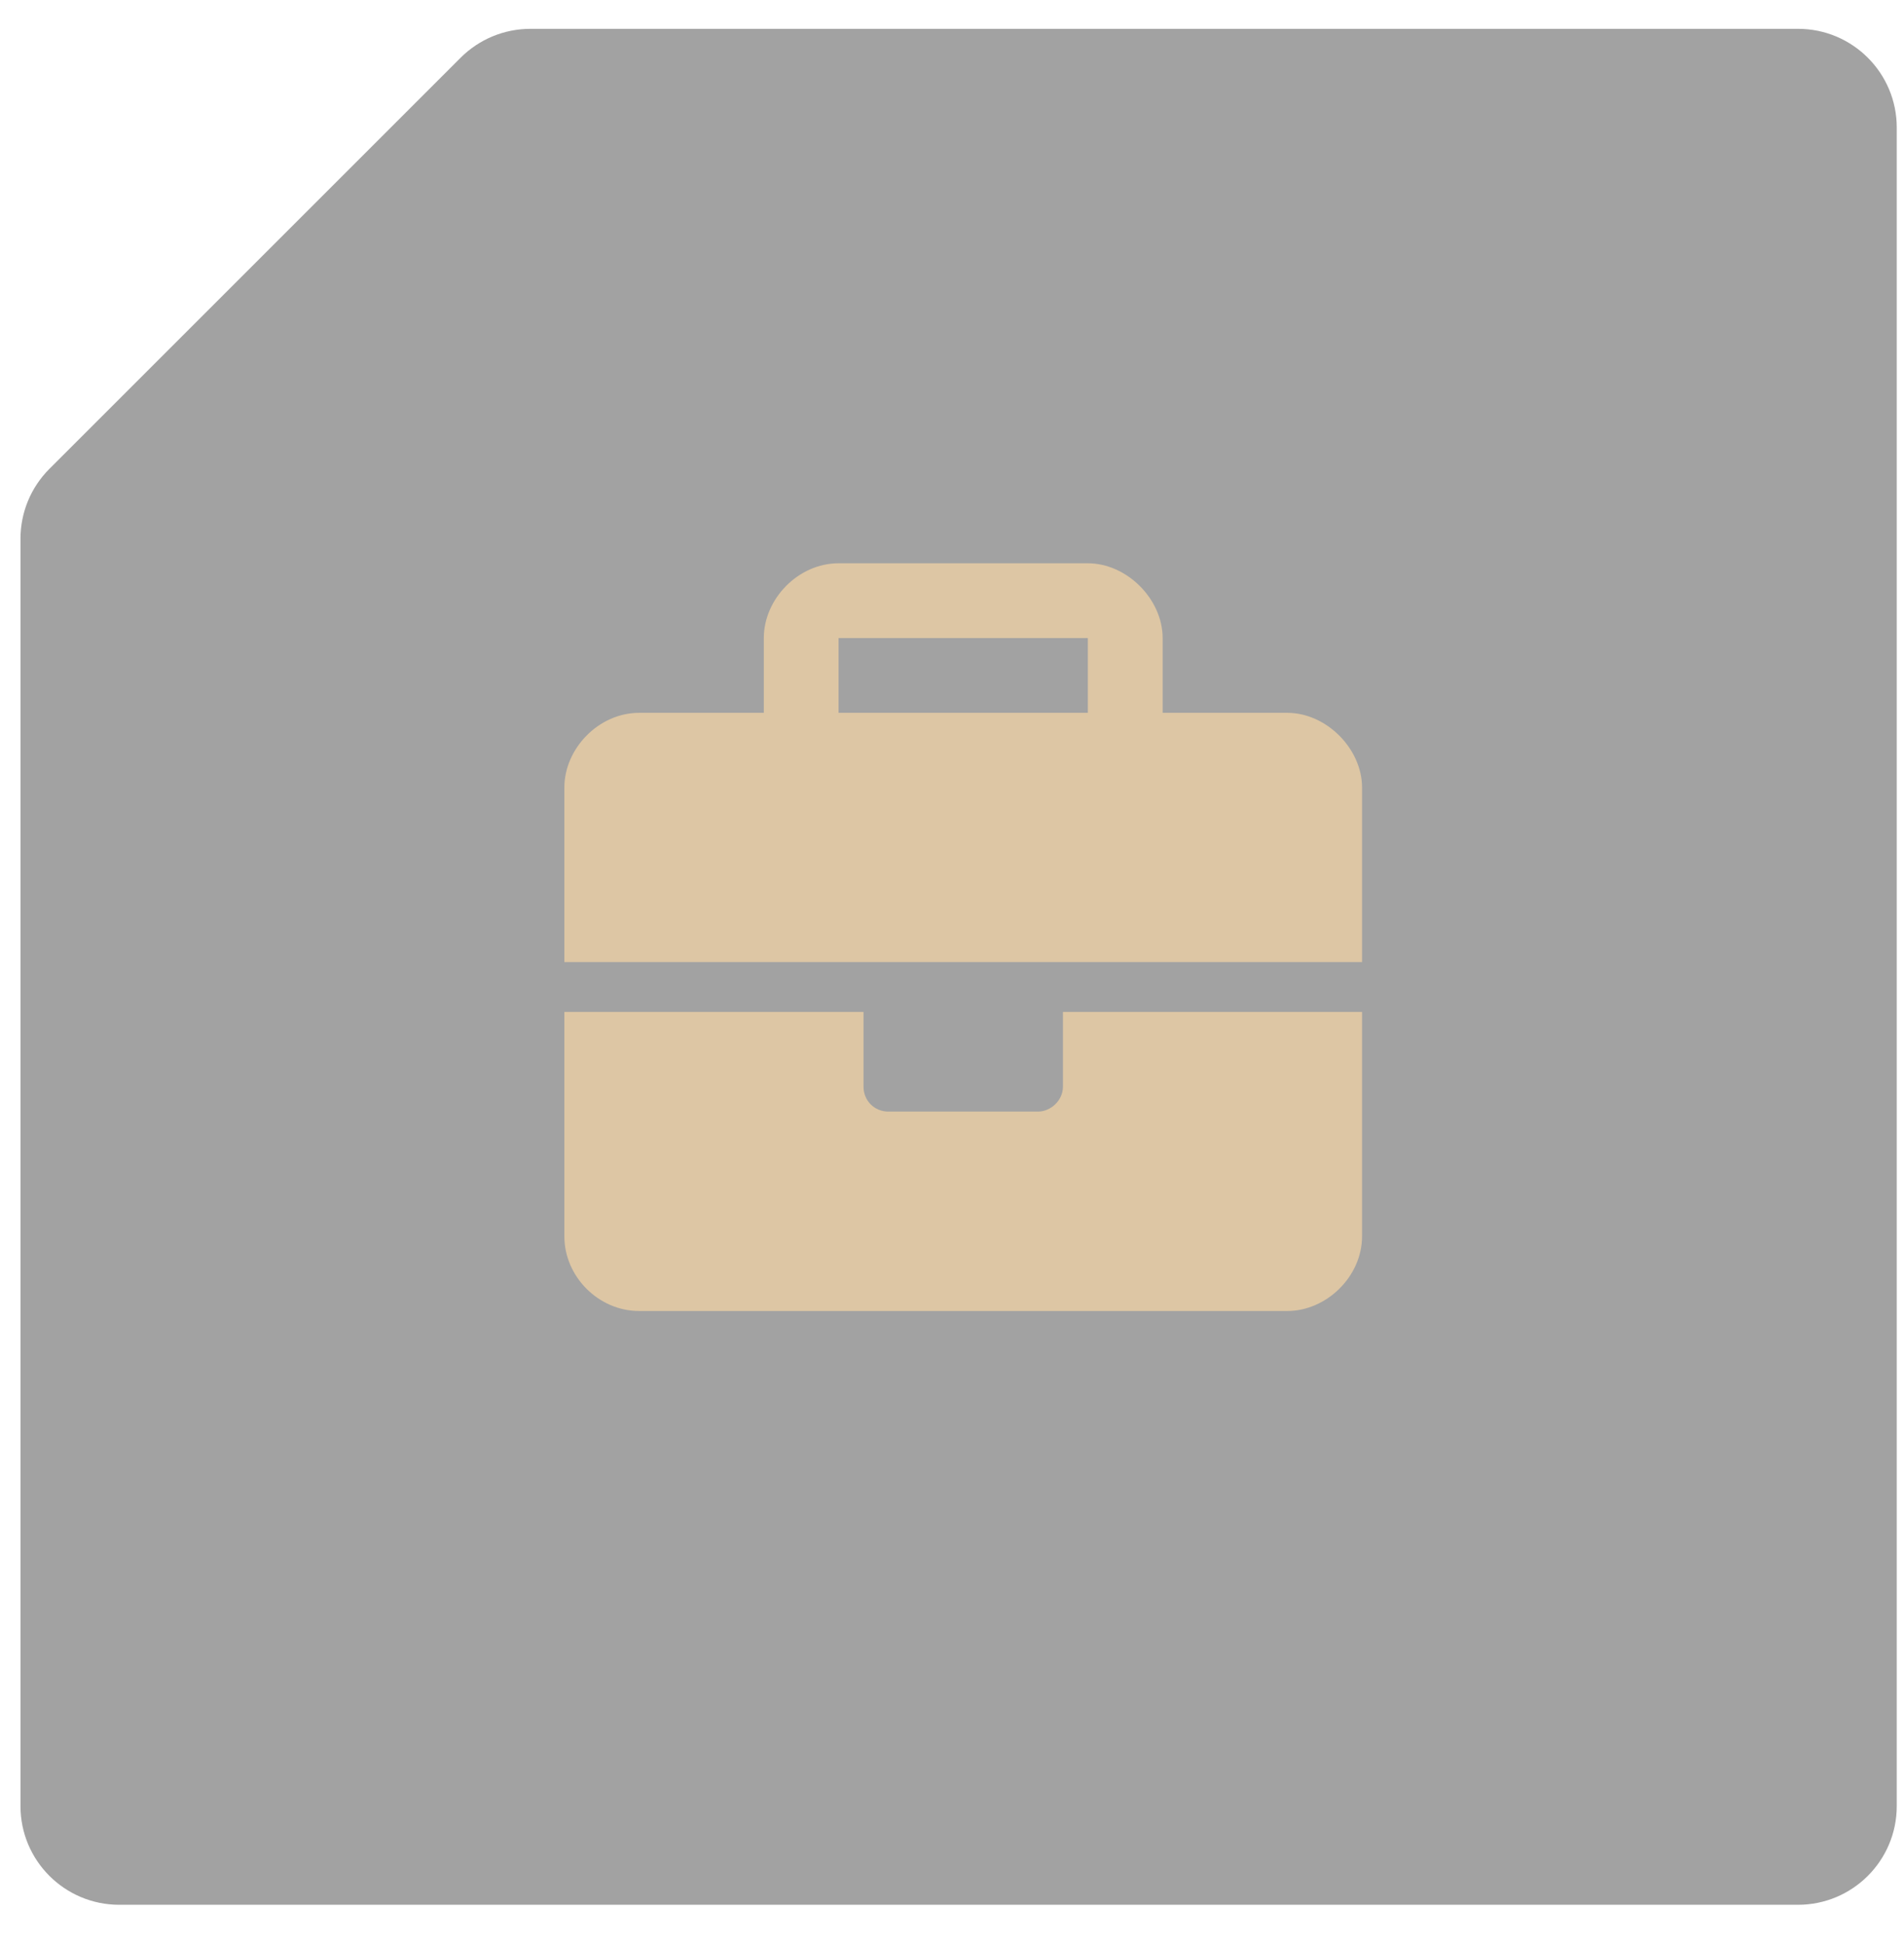
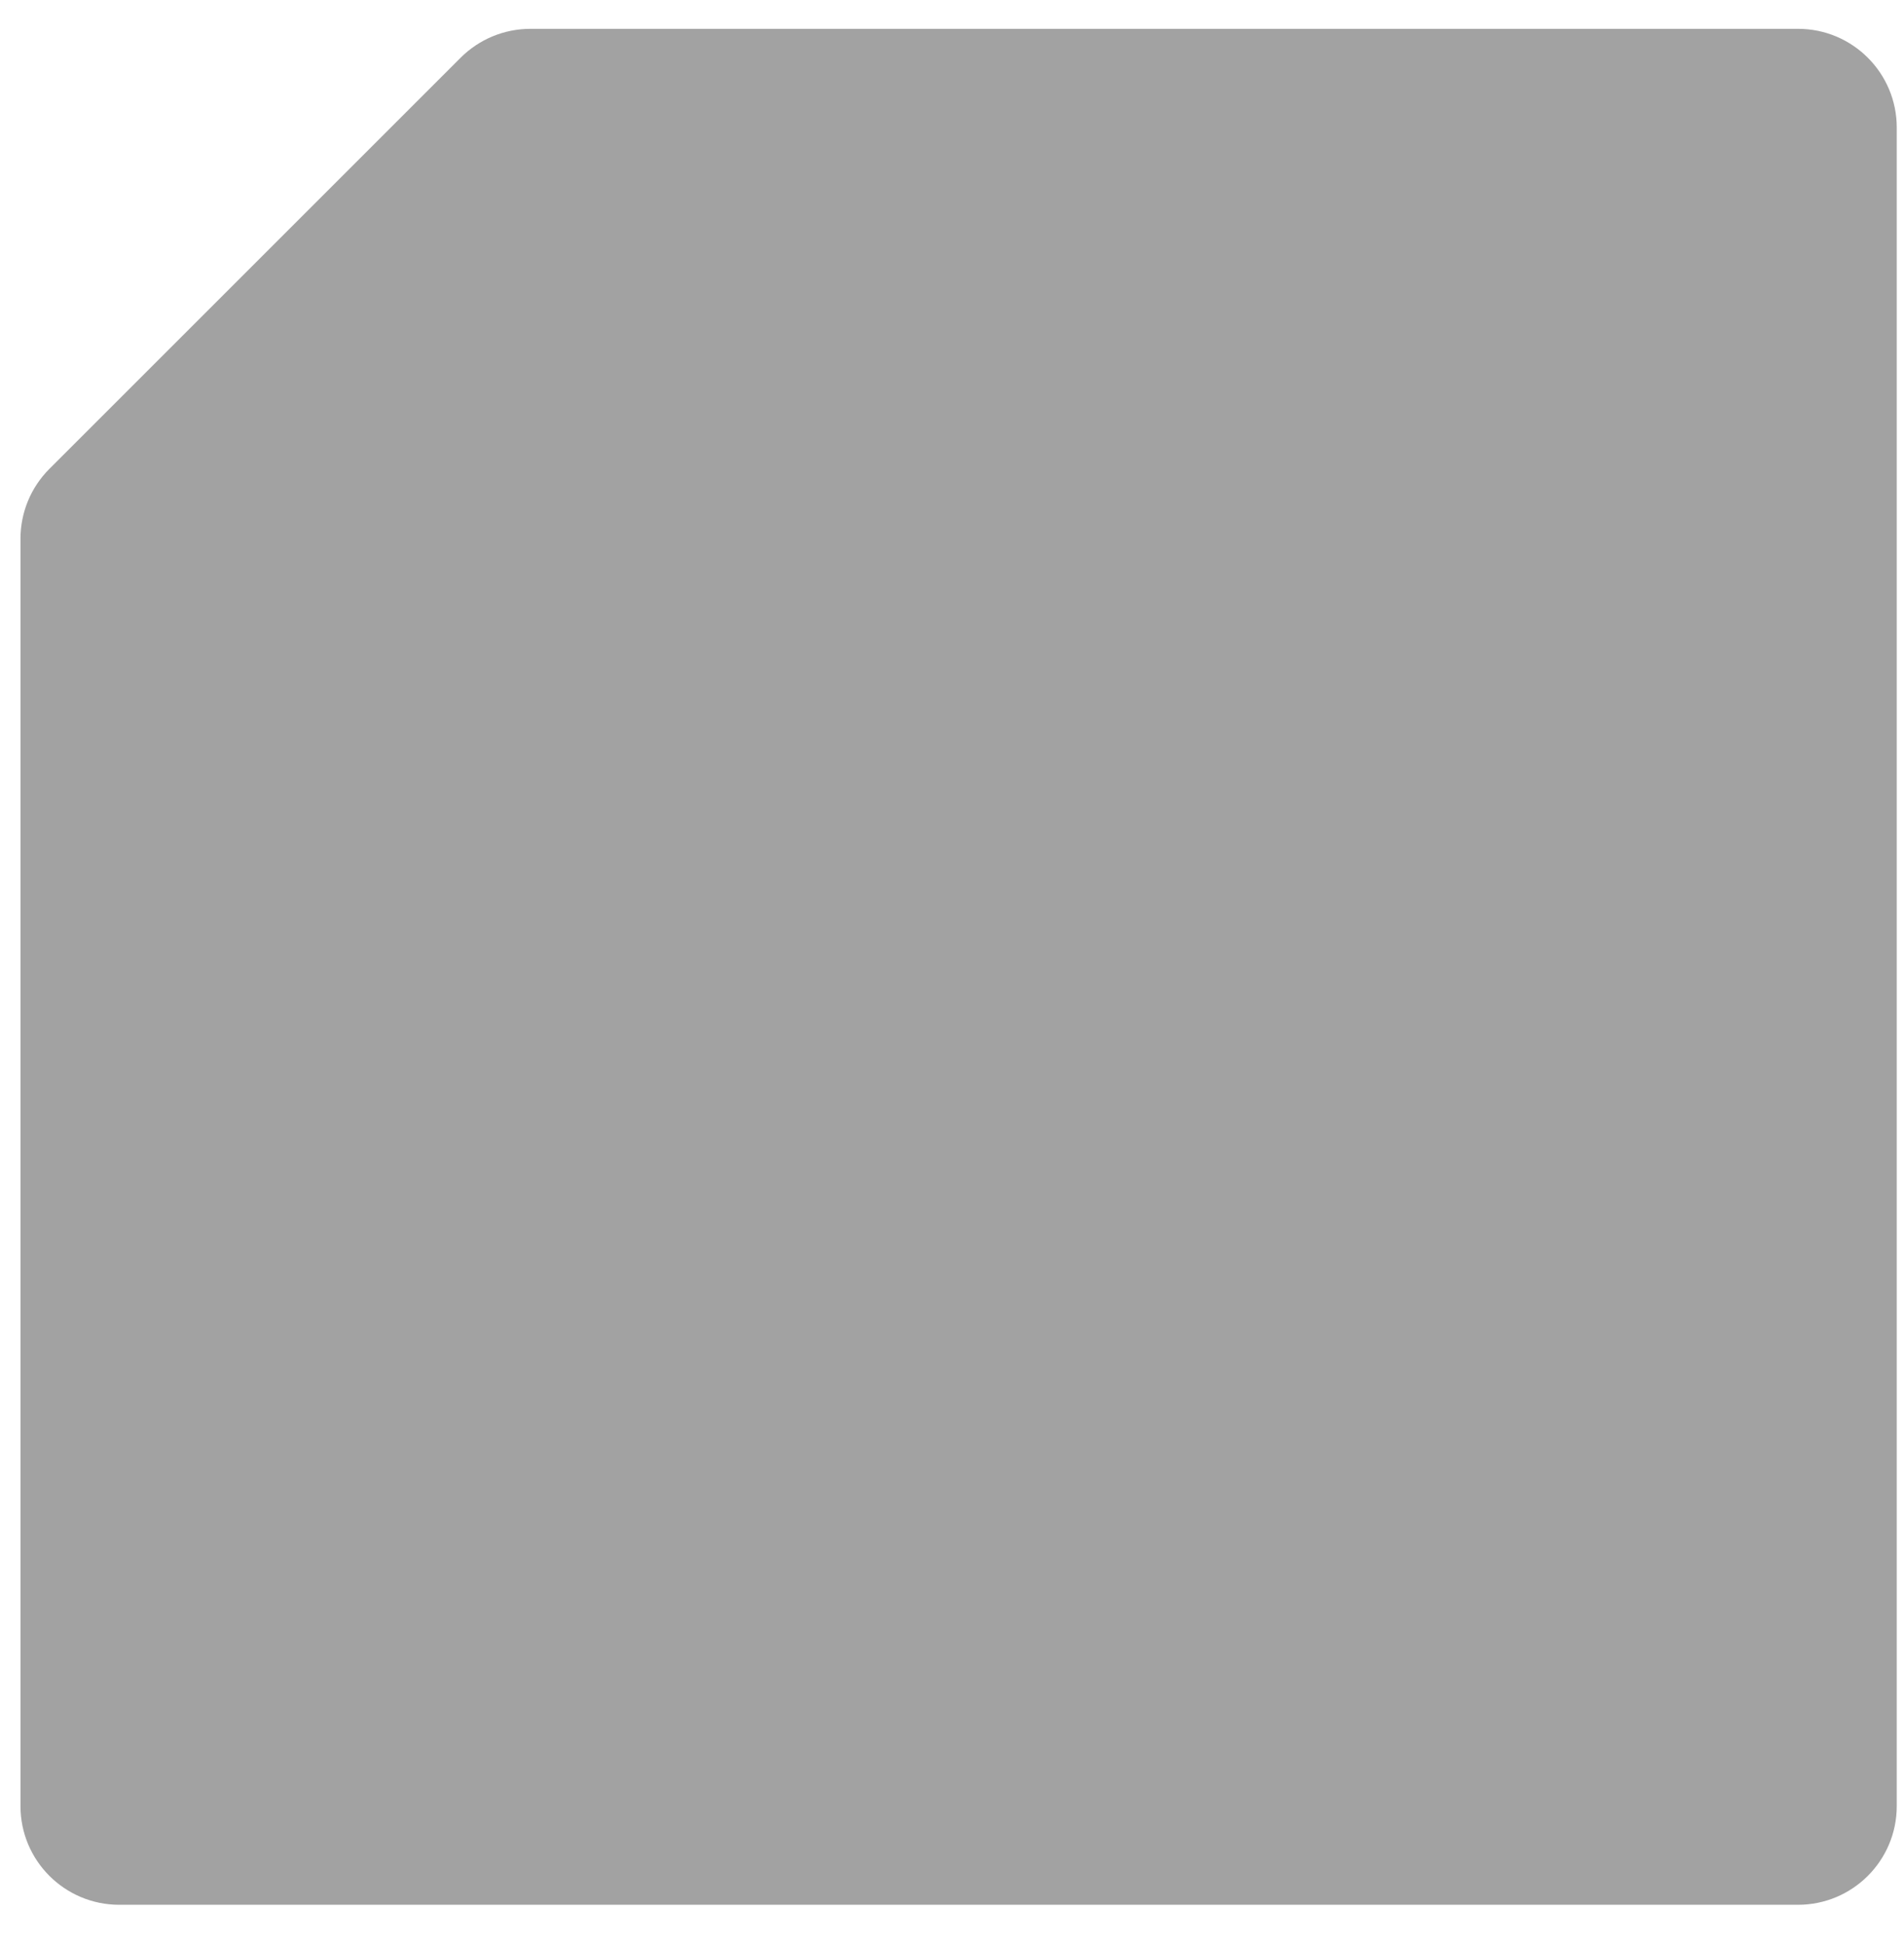
<svg xmlns="http://www.w3.org/2000/svg" viewBox="5841 4658.001 57 58.213" data-guides="{&quot;vertical&quot;:[],&quot;horizontal&quot;:[]}">
  <path fill="#232323" stroke="none" fill-opacity="0.42" stroke-width="1" stroke-opacity="1" font-size-adjust="none" id="tSvg1e768a09f1" title="Path 1" d="M 5854.789 4659.73 C 5855.344 4659.175 5856.096 4658.864 5856.88 4658.864C 5869.529 4658.864 5882.178 4658.864 5894.827 4658.864C 5896.46 4658.864 5897.783 4660.188 5897.783 4661.82C 5897.783 4678.573 5897.783 4695.326 5897.783 4712.079C 5897.783 4713.711 5896.46 4715.035 5894.827 4715.035C 5878.074 4715.035 5861.322 4715.035 5844.569 4715.035C 5842.936 4715.035 5841.613 4713.711 5841.613 4712.079C 5841.613 4699.429 5841.613 4686.78 5841.613 4674.131C 5841.613 4673.347 5841.924 4672.595 5842.478 4672.041C 5846.582 4667.937 5850.686 4663.833 5854.789 4659.73Z" />
-   <path fill="#ddc6a4" stroke="none" fill-opacity="1" stroke-width="1" stroke-opacity="1" font-size-adjust="none" id="tSvge660bacfce" title="Path 2" d="M 5872.821 4690.539 C 5872.821 4689.793 5872.821 4689.046 5872.821 4688.3C 5875.806 4688.3 5878.791 4688.3 5881.776 4688.3C 5881.776 4690.539 5881.776 4692.778 5881.776 4695.017C 5881.776 4696.229 5880.704 4697.256 5879.538 4697.256C 5873.07 4697.256 5866.602 4697.256 5860.134 4697.256C 5858.921 4697.256 5857.895 4696.229 5857.895 4695.017C 5857.895 4692.778 5857.895 4690.539 5857.895 4688.3C 5860.88 4688.3 5863.866 4688.3 5866.851 4688.3C 5866.851 4689.046 5866.851 4689.793 5866.851 4690.539C 5866.851 4690.959 5867.177 4691.285 5867.597 4691.285C 5869.09 4691.285 5870.582 4691.285 5872.075 4691.285C 5872.448 4691.285 5872.821 4690.959 5872.821 4690.539ZM 5879.538 4679.345 C 5880.704 4679.345 5881.776 4680.417 5881.776 4681.584C 5881.776 4683.325 5881.776 4685.066 5881.776 4686.808C 5873.816 4686.808 5865.856 4686.808 5857.895 4686.808C 5857.895 4685.066 5857.895 4683.325 5857.895 4681.584C 5857.895 4680.417 5858.921 4679.345 5860.134 4679.345C 5861.378 4679.345 5862.622 4679.345 5863.866 4679.345C 5863.866 4678.598 5863.866 4677.852 5863.866 4677.106C 5863.866 4675.94 5864.892 4674.867 5866.104 4674.867C 5868.592 4674.867 5871.08 4674.867 5873.567 4674.867C 5874.733 4674.867 5875.806 4675.94 5875.806 4677.106C 5875.806 4677.852 5875.806 4678.598 5875.806 4679.345C 5877.05 4679.345 5878.294 4679.345 5879.538 4679.345ZM 5873.567 4679.345 C 5873.567 4678.598 5873.567 4677.852 5873.567 4677.106C 5871.08 4677.106 5868.592 4677.106 5866.104 4677.106C 5866.104 4677.852 5866.104 4678.598 5866.104 4679.345C 5868.592 4679.345 5871.08 4679.345 5873.567 4679.345Z" />
  <defs />
</svg>